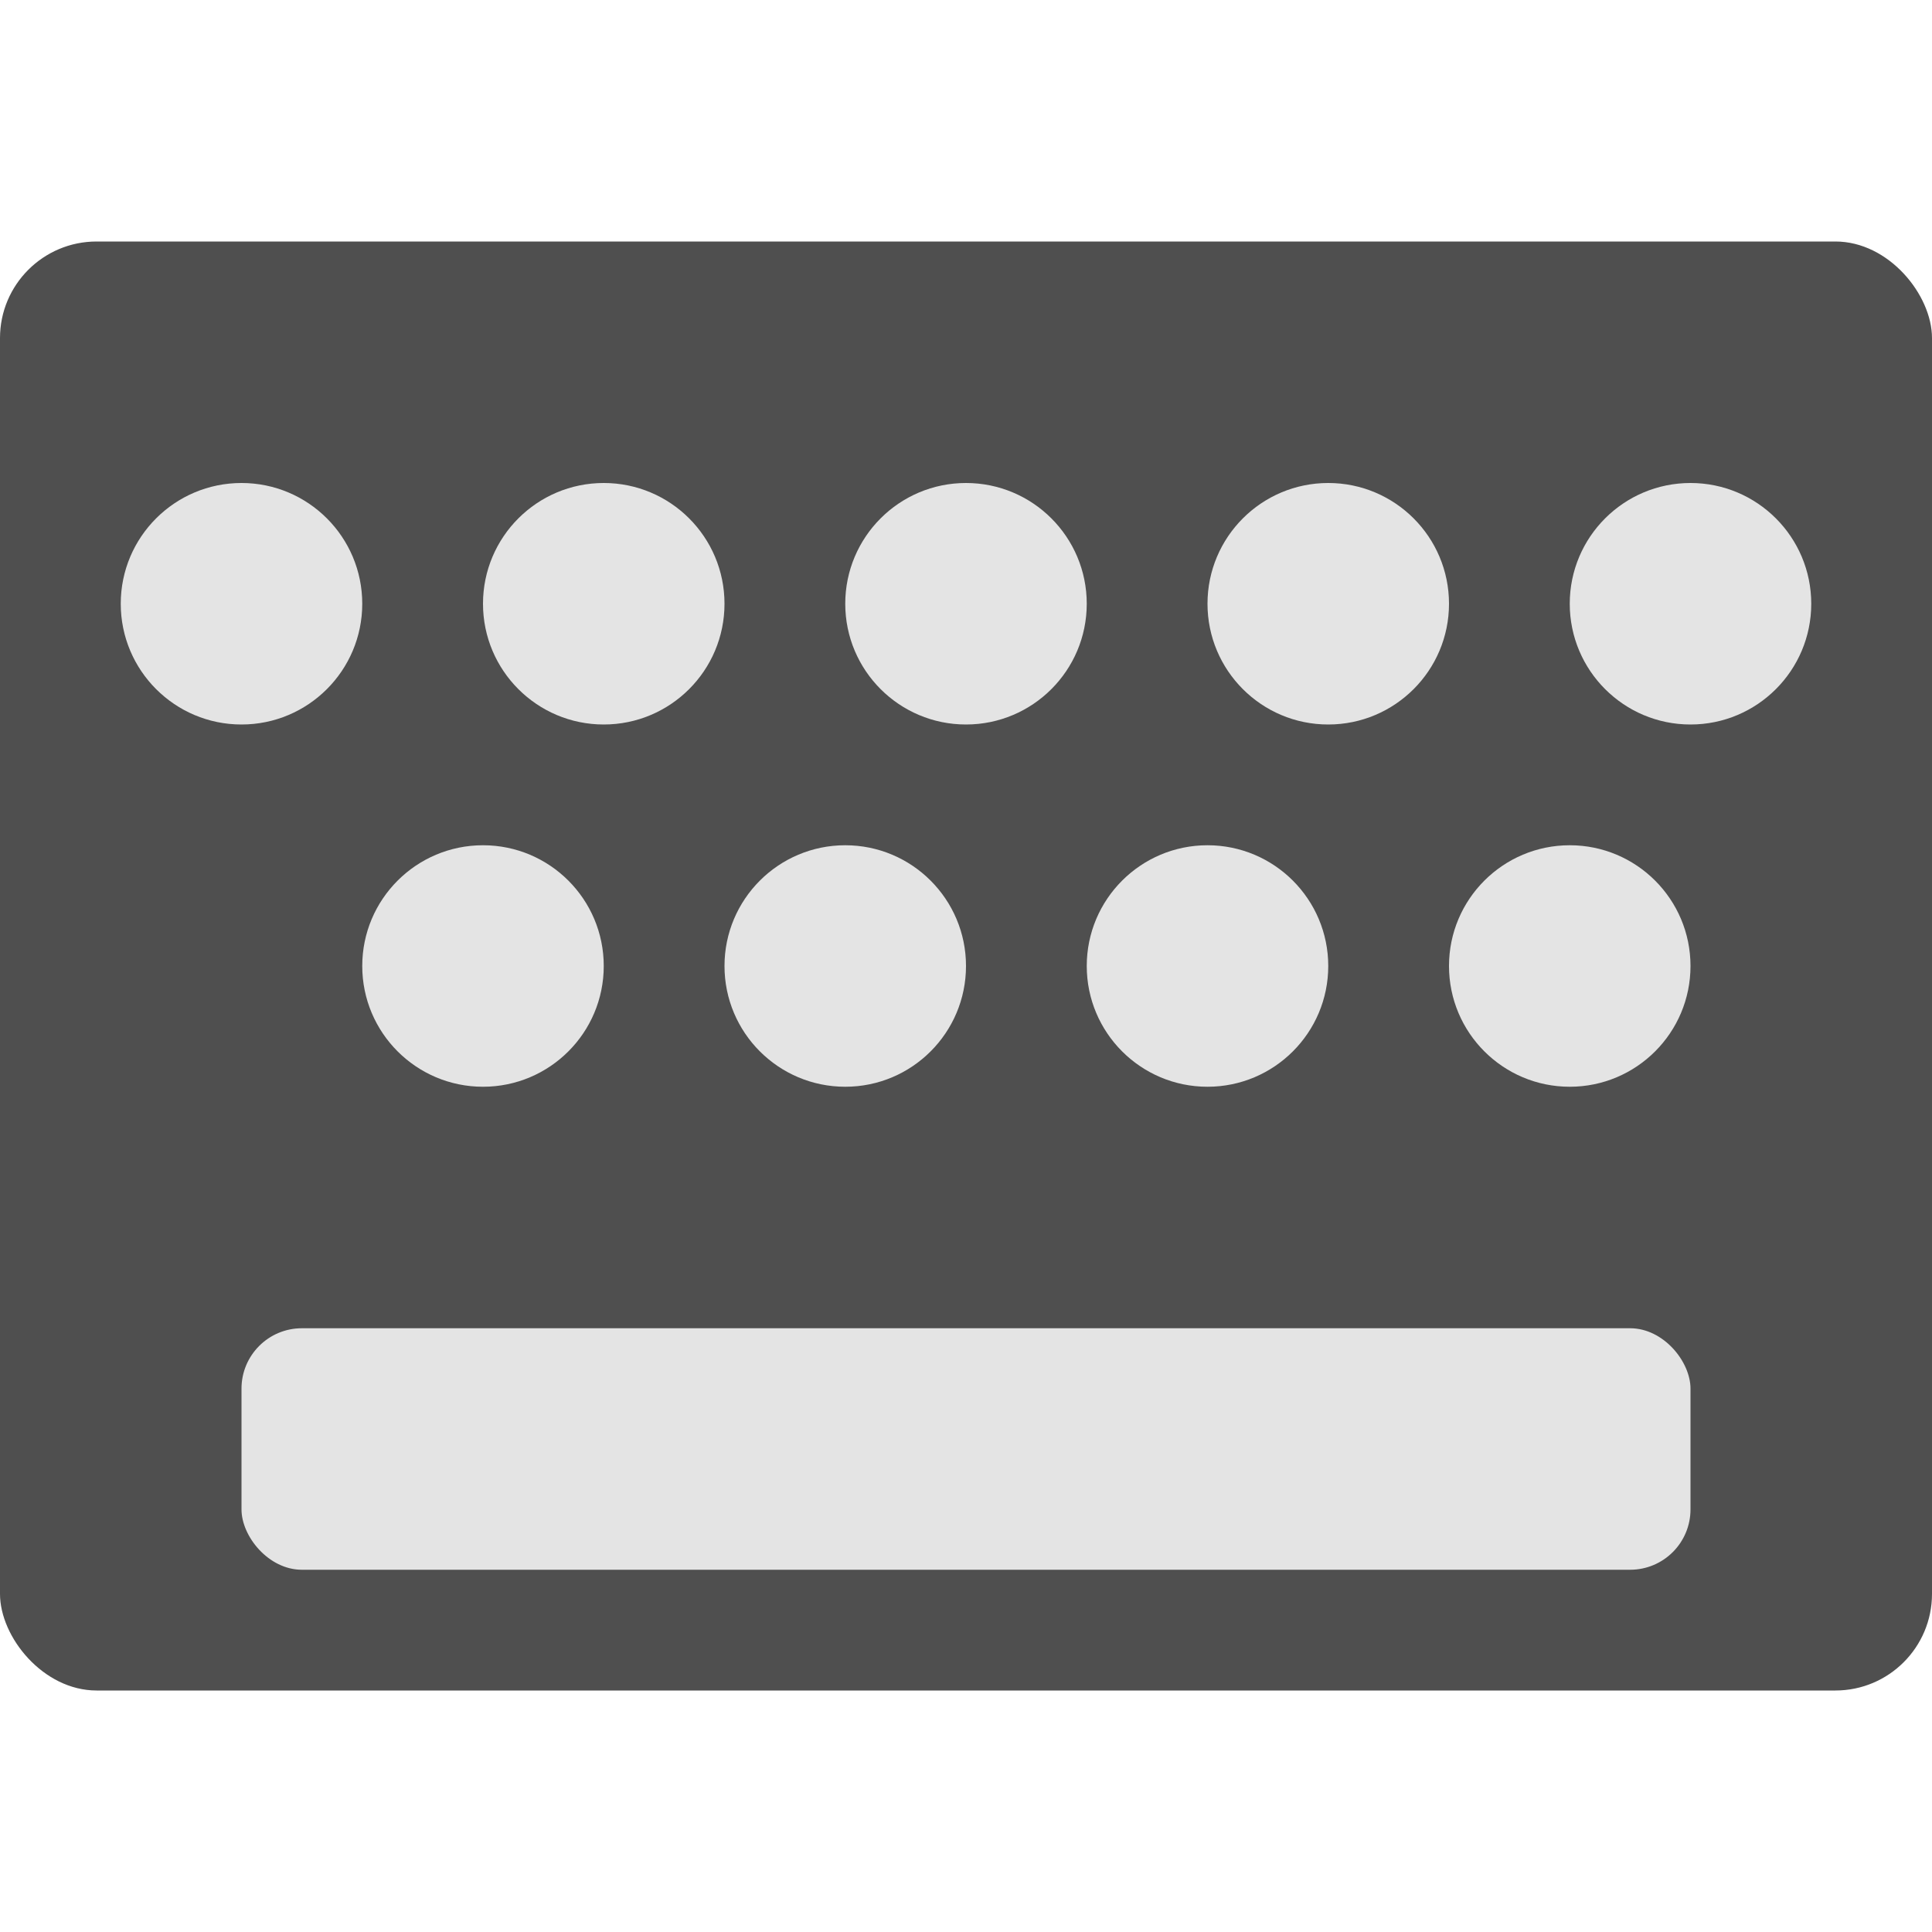
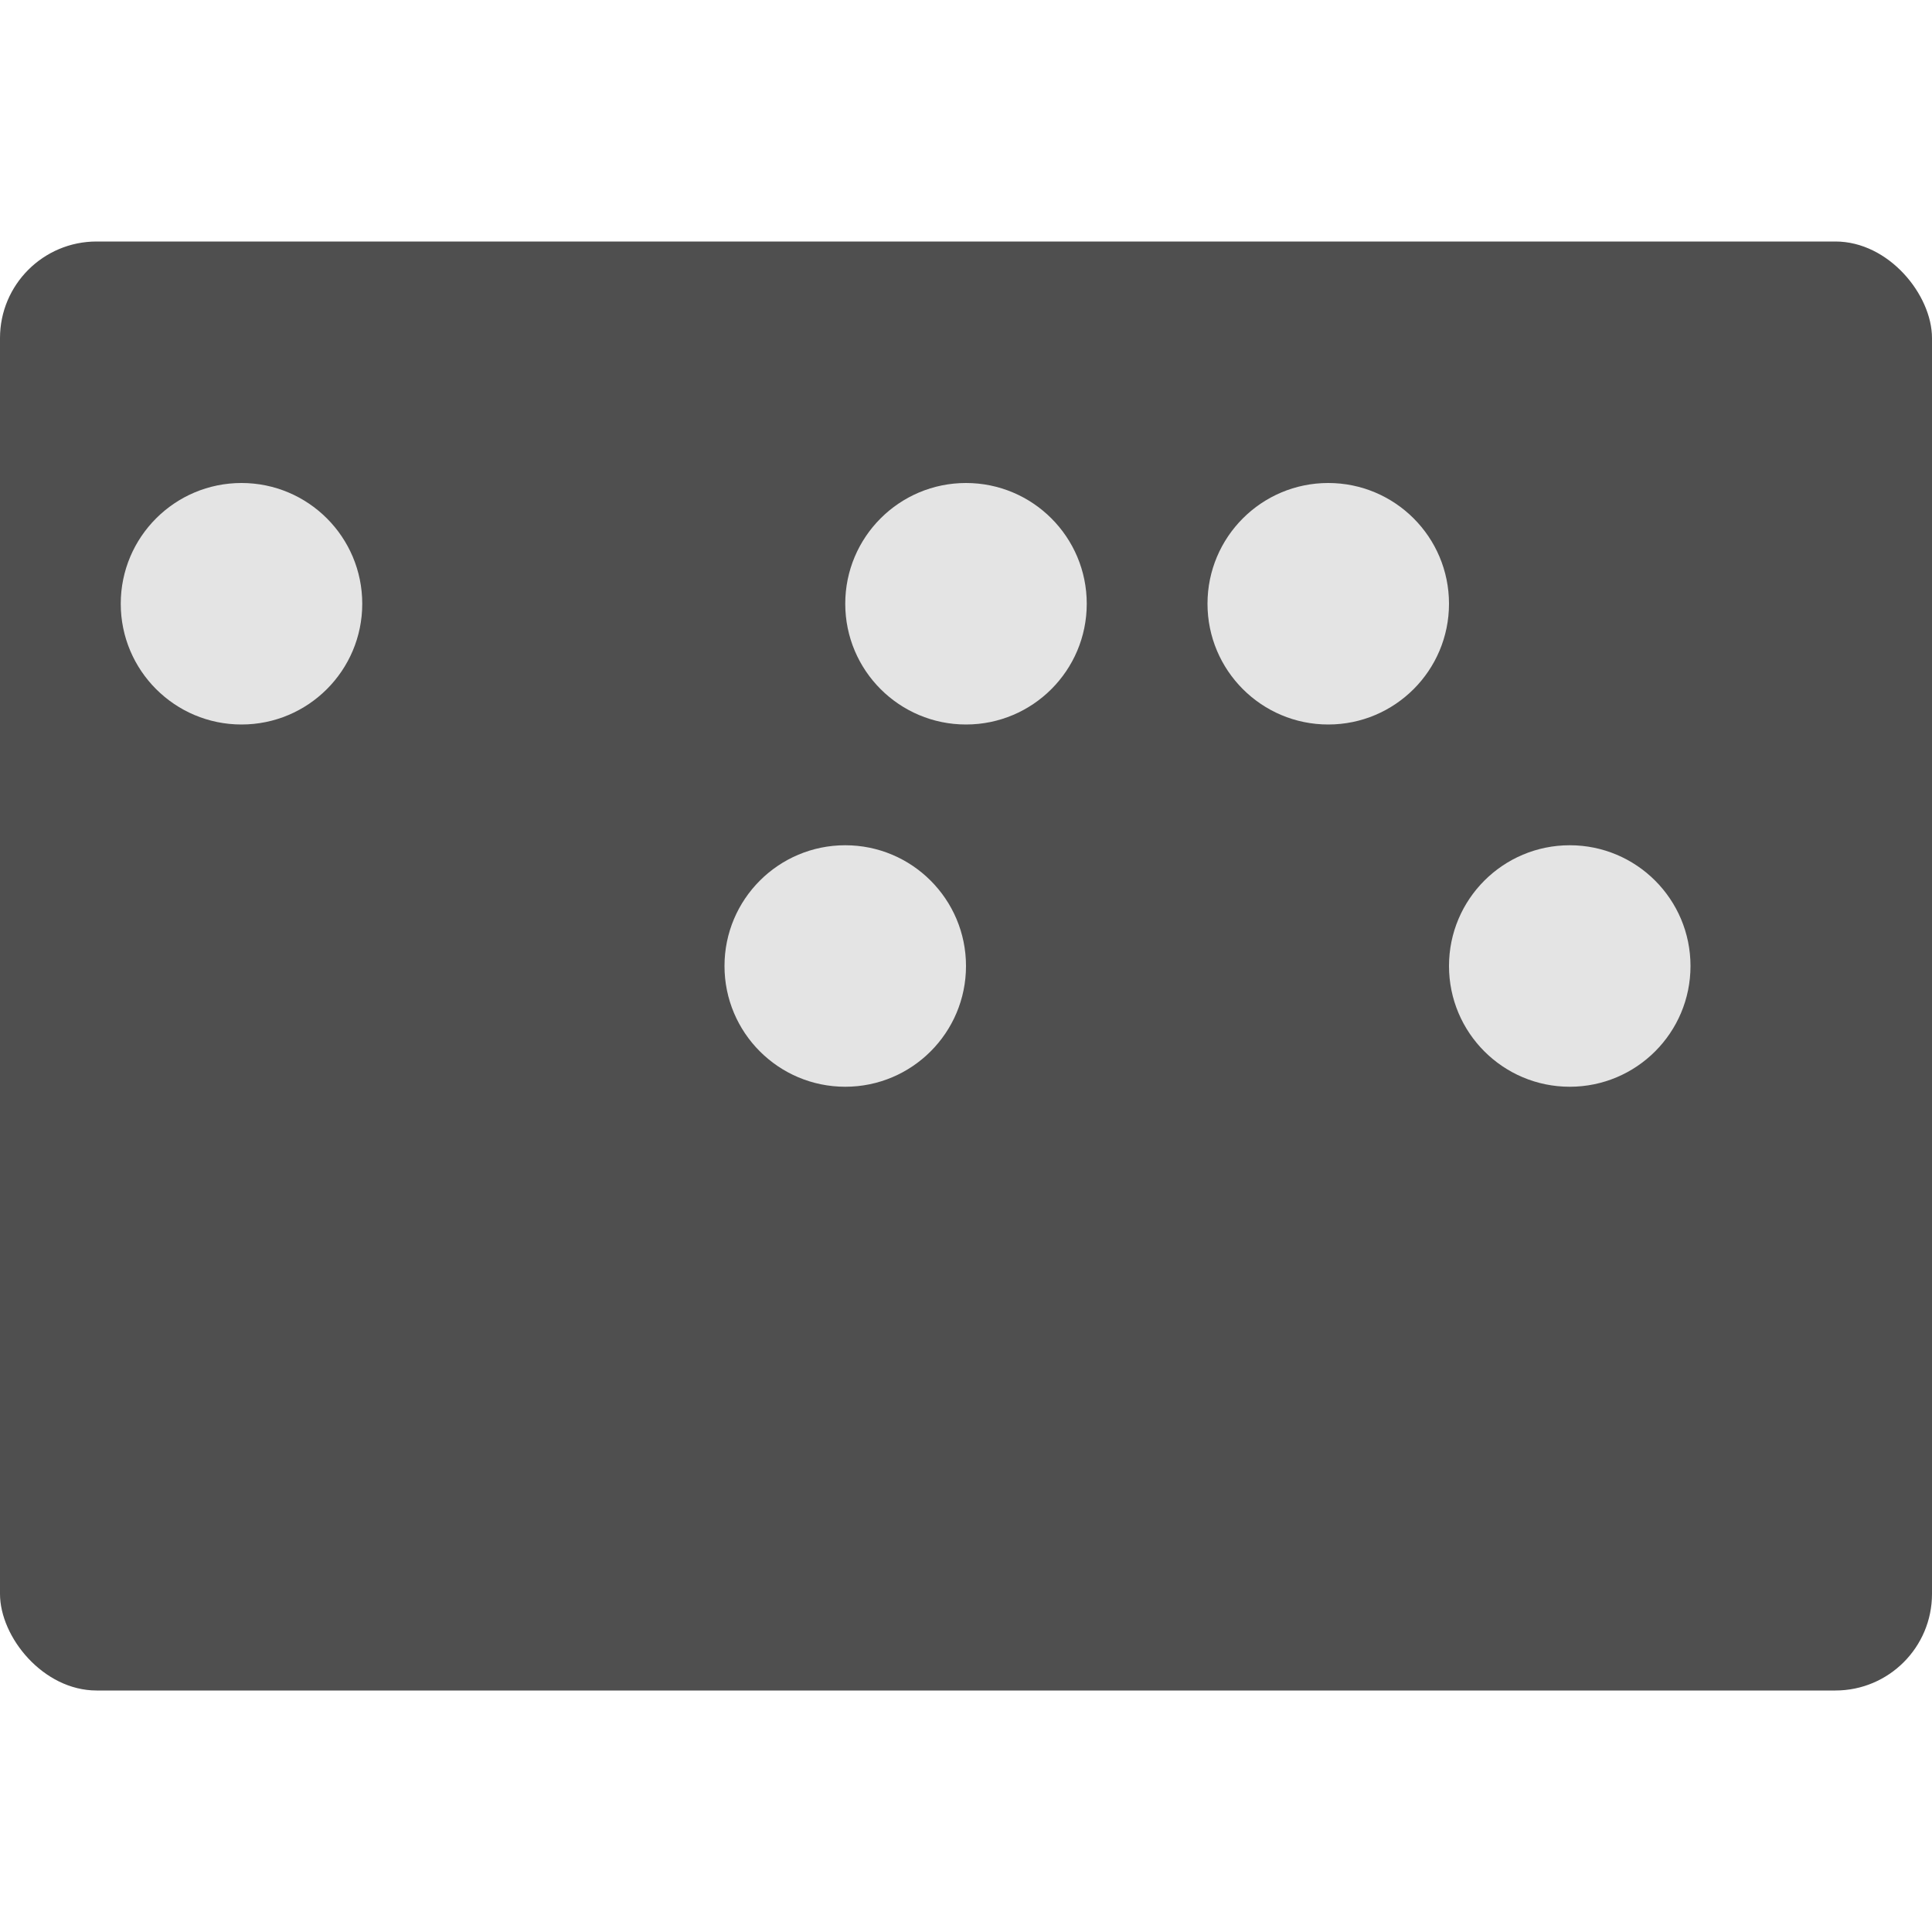
<svg xmlns="http://www.w3.org/2000/svg" width="16" height="16" version="1">
  <rect style="fill:#4f4f4f" width="16" height="12" x="0" y="2" rx=".8" ry=".8" />
  <circle style="fill:#e4e4e4" cx="2" cy="5" r="1" />
-   <circle style="fill:#e4e4e4" cx="5" cy="5" r="1" />
  <circle style="fill:#e4e4e4" cx="8" cy="5" r="1" />
  <circle style="fill:#e4e4e4" cx="11" cy="5" r="1" />
-   <circle style="fill:#e4e4e4" cx="14" cy="5" r="1" />
-   <circle style="fill:#e4e4e4" cx="4" cy="8" r="1" />
  <circle style="fill:#e4e4e4" cx="7" cy="8" r="1" />
-   <circle style="fill:#e4e4e4" cx="10" cy="8" r="1" />
  <circle style="fill:#e4e4e4" cx="13" cy="8" r="1" />
-   <rect style="fill:#e4e4e4" width="12" height="2" x="2" y="11" rx=".5" ry=".5" />
</svg>